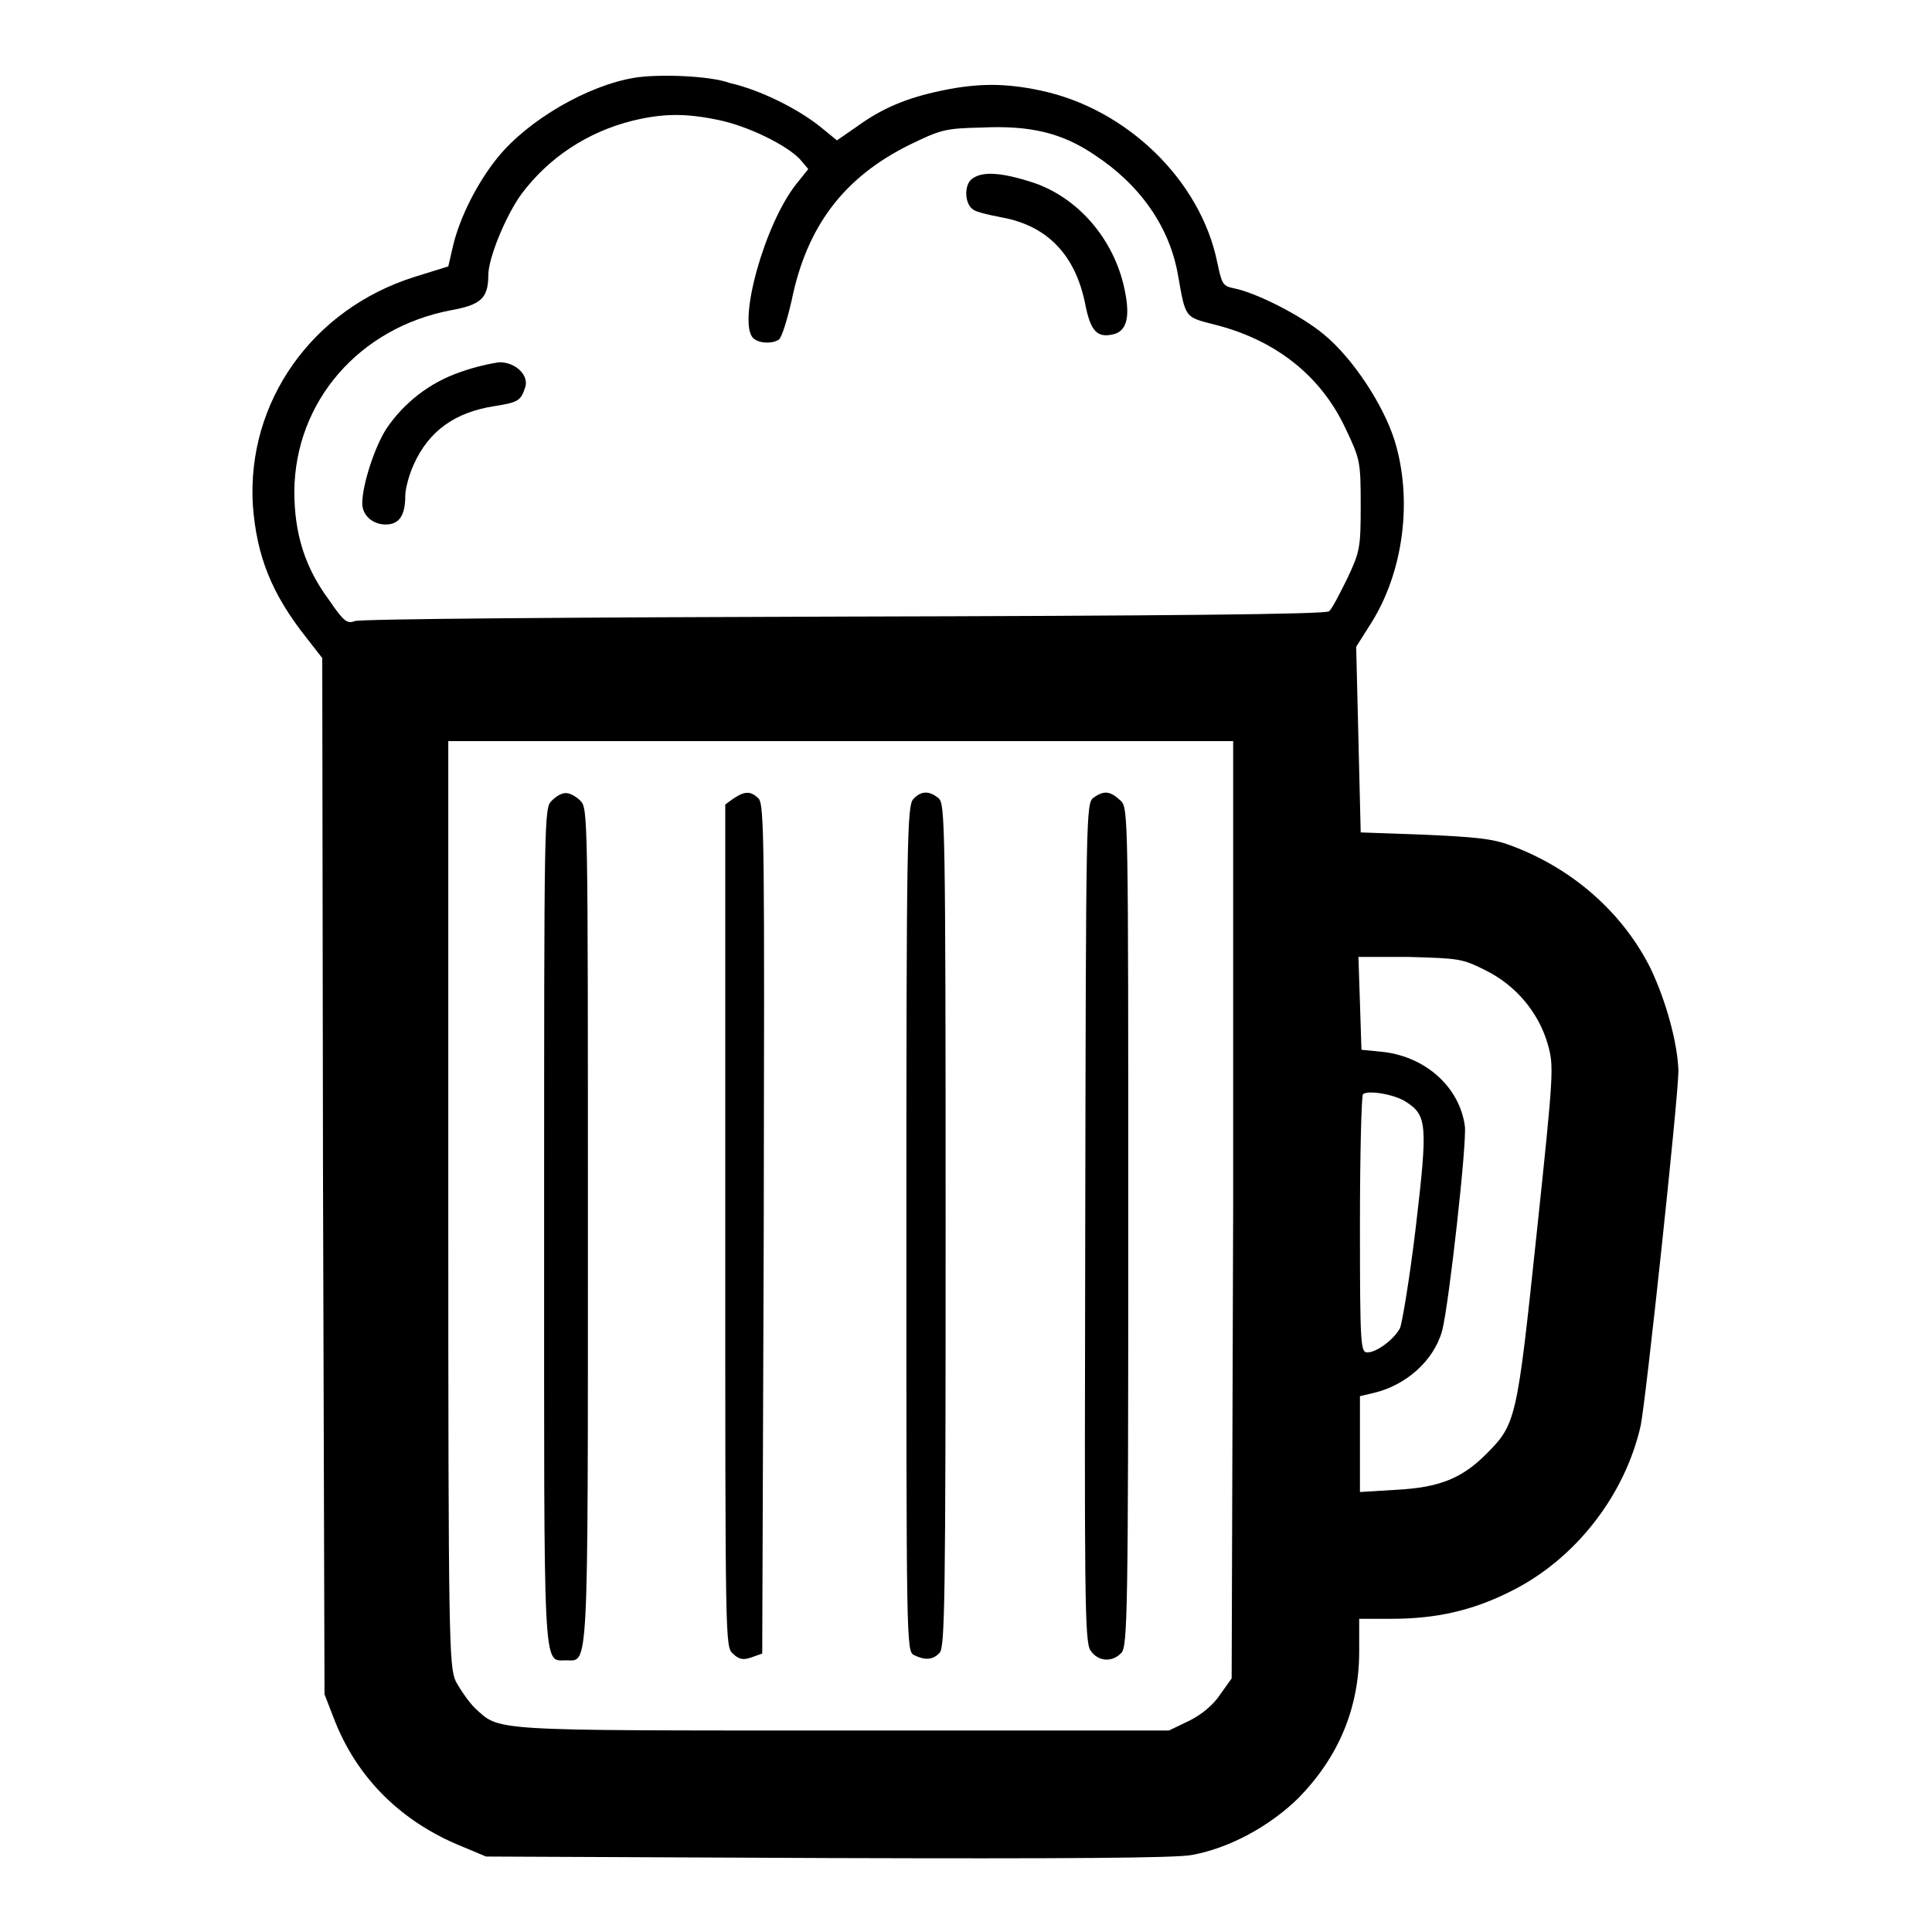
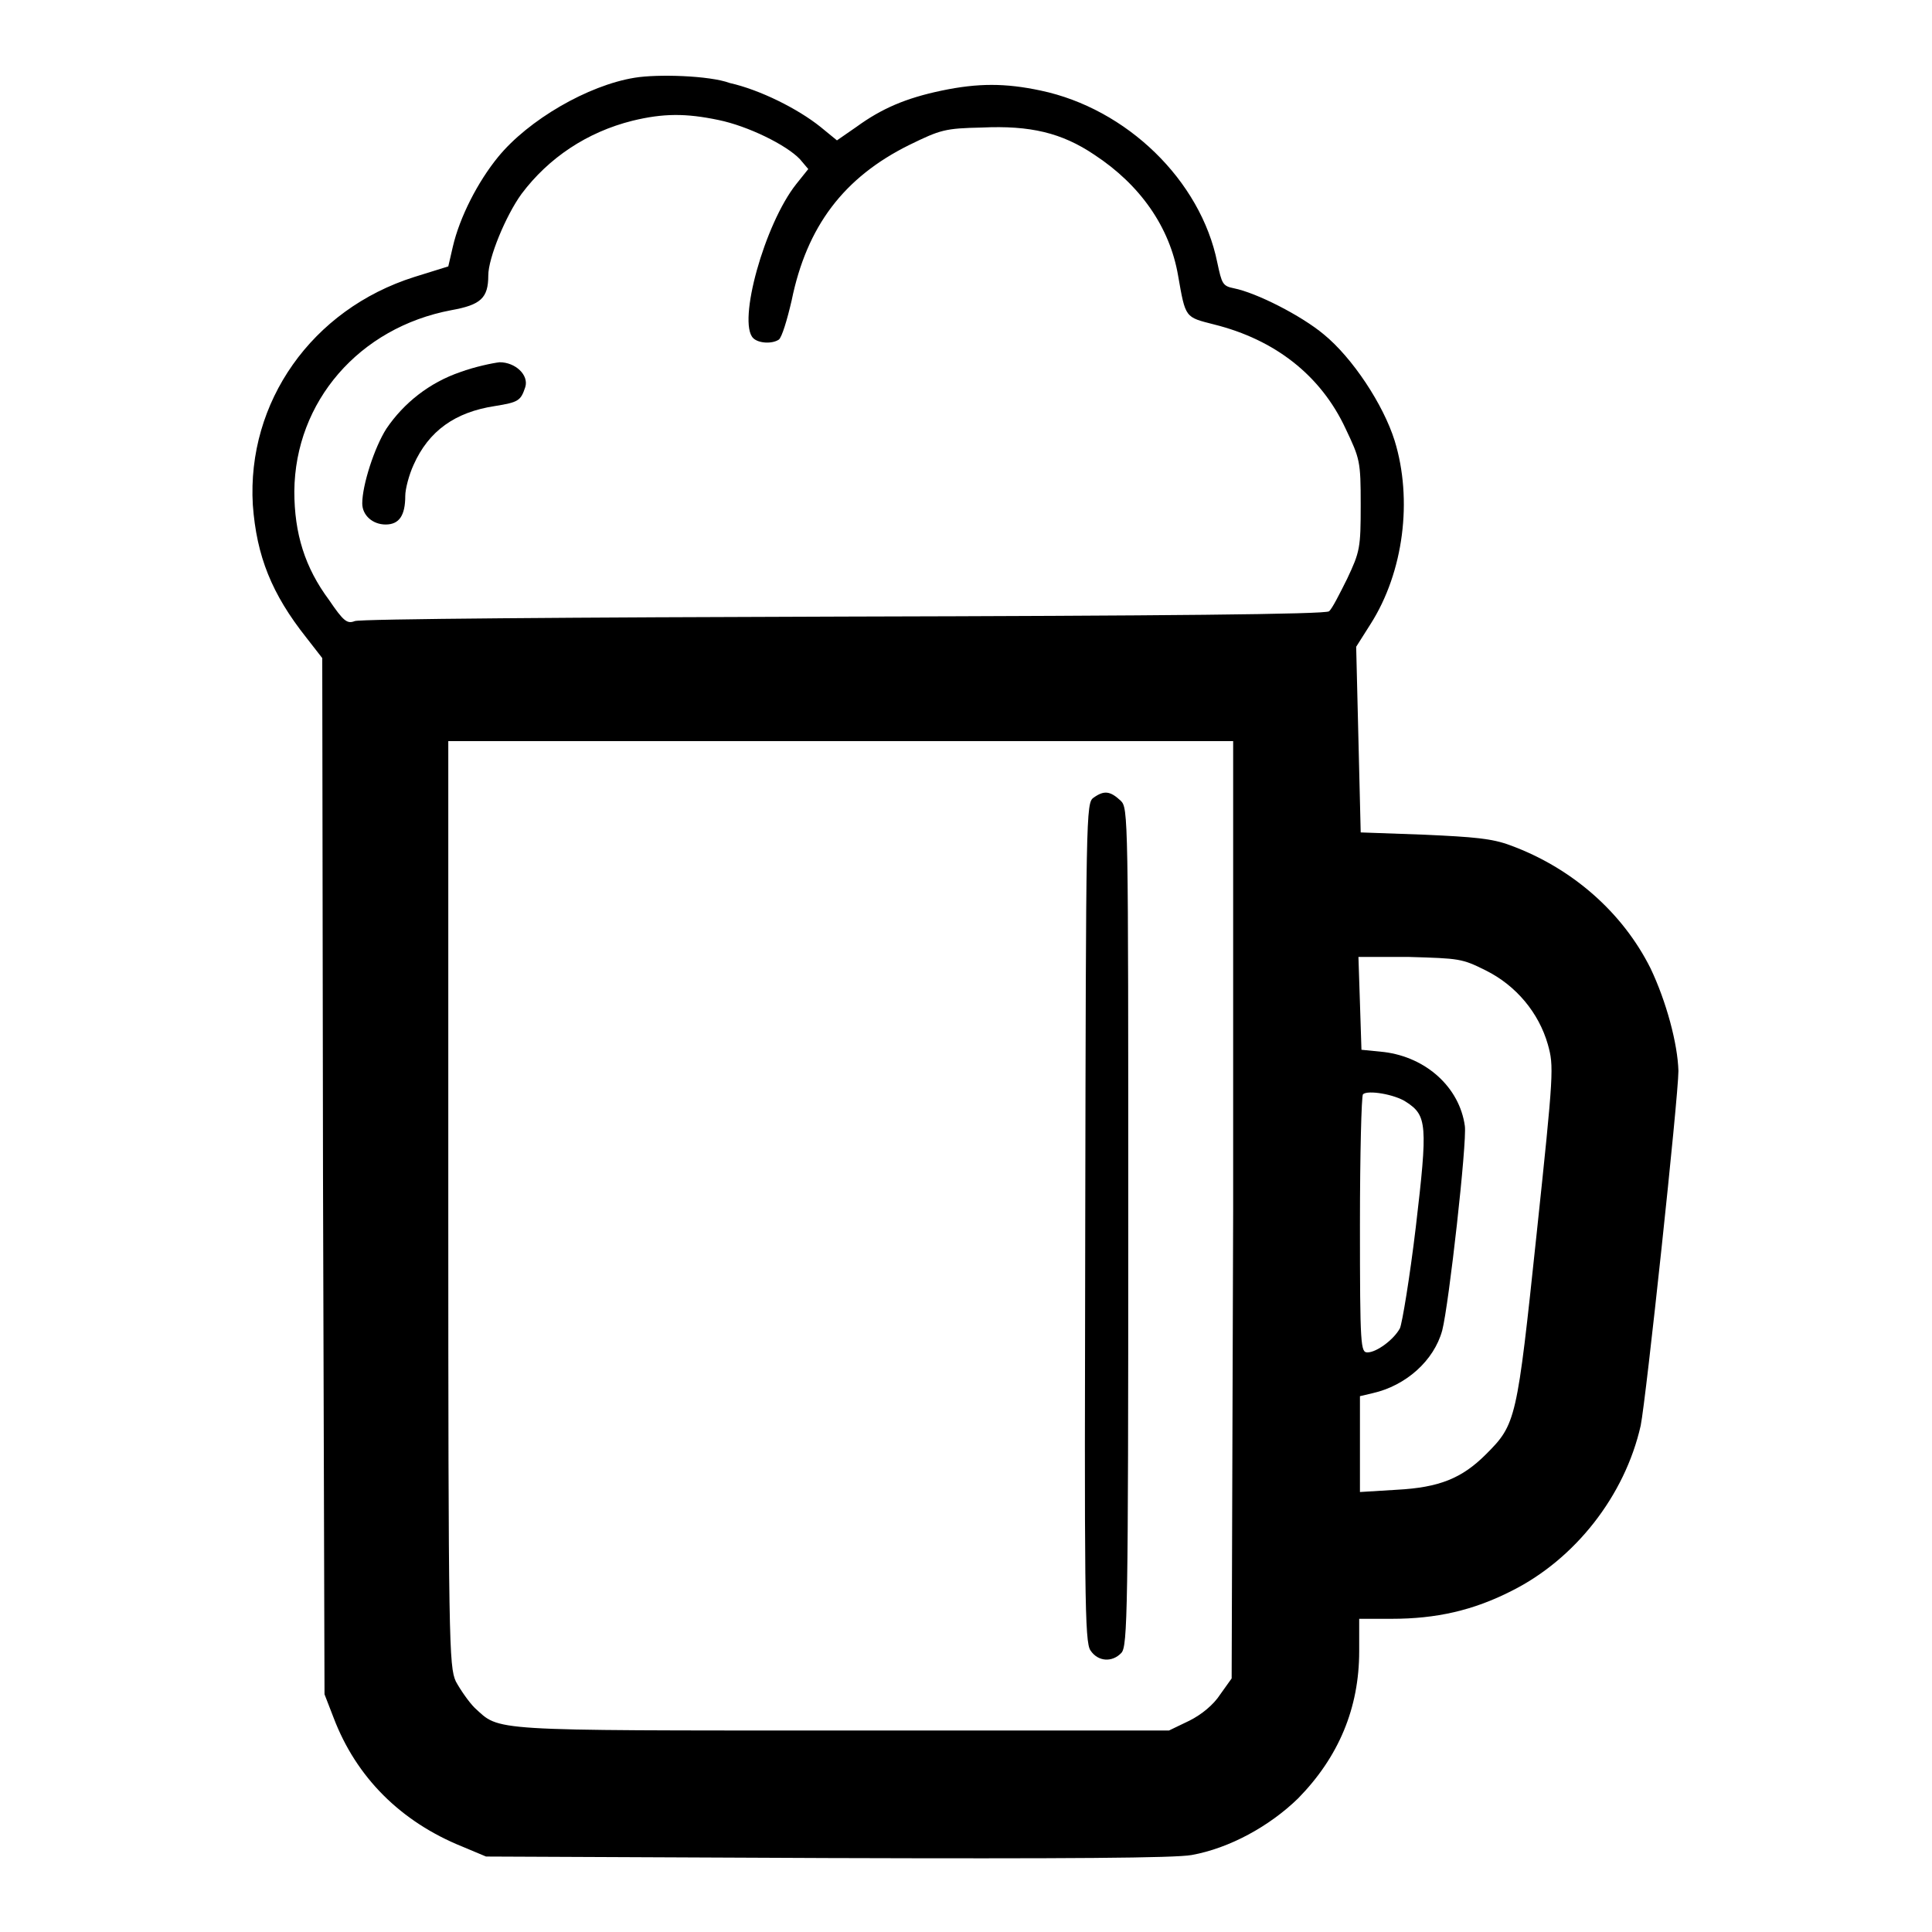
<svg xmlns="http://www.w3.org/2000/svg" version="1.1" x="0px" y="0px" viewBox="0 0 256 256" enable-background="new 0 0 256 256" xml:space="preserve">
  <g>
    <g>
      <g>
        <path fill="#000000" d="M84.1,10.3c-6.2,1-14.1,5.6-18.1,10.5c-2.7,3.3-5.1,8-6,11.9l-0.6,2.6l-4.5,1.4C41.3,41,32.7,53.3,33.5,66.9c0.5,6.8,2.5,11.8,7.1,17.6l2.1,2.7l0.1,68.6l0.2,68.7l1.2,3.1c3,7.9,8.9,13.8,17.1,17.1l3.1,1.3l45.2,0.2c32,0.1,46.1,0,48.3-0.4c5-0.9,10.3-3.8,14.1-7.5c5.4-5.5,8.1-12,8.1-19.5v-4.3h4.3c5.9,0,10.8-1.1,15.9-3.7c8.4-4.2,15-12.6,17.1-21.9c0.7-3.4,5-43.6,5-47c-0.1-3.6-1.6-9.2-3.7-13.6c-3.7-7.4-10.4-13.3-18.6-16.3c-2.4-0.9-4.8-1.1-11.4-1.4l-8.4-0.3l-0.3-12.3l-0.3-12.3l1.9-3c4.4-6.9,5.6-16.5,3.2-24.3c-1.5-4.8-5.6-11-9.4-14.1c-3-2.5-8.9-5.5-11.9-6.1c-1.5-0.3-1.6-0.6-2.2-3.4c-2.2-10.9-12-20.4-23.4-22.8c-4.7-1-8.3-1-13.1,0c-4.8,1-8,2.4-11.3,4.8l-2.6,1.8l-2.2-1.8c-3-2.4-8-4.9-12-5.8C94,10,87.1,9.8,84.1,10.3z M95.2,15.9c3.9,0.8,9,3.3,10.8,5.2l1.1,1.3l-1.6,2c-4.2,5.3-7.8,18.3-5.7,20.4c0.7,0.7,2.5,0.8,3.4,0.2c0.4-0.3,1.1-2.6,1.7-5.2c2-9.8,6.9-16.3,15.6-20.6c4.1-2,4.7-2.2,9.6-2.3c6.4-0.3,10.6,0.7,14.9,3.6c6.1,4,10,9.6,11.1,16c1,5.7,0.9,5.5,4.8,6.5c8,2,14.1,6.7,17.4,13.8c1.9,4,2,4.3,2,10.1c0,5.7-0.1,6.2-1.8,9.8c-1,2-2,4-2.4,4.3c-0.4,0.4-22.2,0.6-64.3,0.7c-35.1,0.1-64.2,0.3-64.8,0.6c-1,0.4-1.5,0-3.4-2.8c-3.2-4.3-4.6-8.8-4.6-14.4c0.1-11.9,8.6-21.7,20.8-24c3.9-0.7,4.9-1.6,4.9-4.6c0-2.3,2.3-7.9,4.4-10.8c3.6-4.8,8.7-8.2,14.7-9.7C87.9,15,90.9,15,95.2,15.9z M163.4,160.3l-0.2,62.1l-1.5,2.1c-0.9,1.4-2.5,2.7-4.1,3.5l-2.7,1.3h-43.3c-47.3,0-45.3,0.1-48.7-3c-0.8-0.8-1.9-2.4-2.5-3.5c-0.9-2-1-4.9-1-63.4V98.2h52h52L163.4,160.3z M196.9,128.6c4,2,7,5.6,8.2,9.8c0.8,2.9,0.8,3.5-1.5,25.2c-2.6,24.6-2.7,25.1-6.7,29.1c-3.2,3.2-6.2,4.4-11.8,4.7l-4.9,0.3v-6.3V185l1.7-0.4c4.4-1,8.1-4.3,9.2-8.3c0.9-3.5,3.3-25,3-27.1c-0.7-5.1-5.1-9.1-10.7-9.8l-3-0.3l-0.2-6.2l-0.2-6.1h6.7C193.4,127,193.7,127,196.9,128.6z M186.3,146c2.8,1.8,2.9,3,1.3,16.6c-0.8,6.7-1.8,12.7-2.1,13.4c-0.8,1.5-3.1,3.2-4.3,3.2c-0.9,0-1-0.7-1-16.9c0-9.3,0.2-17.1,0.4-17.3C181.2,144.4,184.8,145,186.3,146z" />
-         <path fill="#000000" d="M128.8,23.7c-1.1,0.8-1,3.4,0.2,4.1c0.4,0.3,2.1,0.7,3.7,1c6.1,1.1,9.8,5,11.1,11.5c0.7,3.6,1.6,4.5,3.7,4c1.8-0.4,2.3-2.3,1.5-6c-1.4-6.7-6.3-12.3-12.4-14.2C132.5,22.8,130.1,22.7,128.8,23.7z" />
        <path fill="#000000" d="M61,49.3c-4.1,1.4-7.5,4.1-9.8,7.5c-1.6,2.5-3.2,7.5-3.2,9.9c0,1.6,1.4,2.8,3.1,2.8c1.8,0,2.6-1.2,2.6-3.8c0-0.9,0.5-2.8,1.1-4.1c2-4.5,5.5-7,10.8-7.8c3.1-0.5,3.4-0.7,4-2.5c0.5-1.6-1.3-3.3-3.4-3.3C65.3,48.1,62.9,48.6,61,49.3z" />
-         <path fill="#000000" d="M73.1,106.1c-1,1-1,1.7-1,56.3c0,60.2-0.2,57.6,2.9,57.6c3,0,2.9,2.7,2.9-57.6c0-54.6,0-55.3-1-56.3c-0.6-0.6-1.4-1-1.8-1C74.5,105,73.7,105.5,73.1,106.1z" />
-         <path fill="#000000" d="M97.2,105.8l-1.1,0.8v55.8c0,55.4,0,55.8,1,56.7c0.8,0.8,1.4,0.9,2.5,0.5l1.4-0.5l0.2-56.3c0.1-50.6,0.1-56.3-0.7-57C99.5,104.8,98.7,104.8,97.2,105.8z" />
-         <path fill="#000000" d="M121,105.9c-0.8,0.9-0.9,5.6-0.9,56.9c0,54.8,0,56,1,56.5c1.4,0.7,2.5,0.7,3.4-0.3c0.7-0.7,0.8-6.6,0.8-56.6c0-53.4-0.1-55.8-0.9-56.6C123.1,104.7,122,104.8,121,105.9z" />
        <path fill="#000000" d="M144.9,105.7c-1,0.7-1,2-1.1,56.3c-0.1,49.2-0.1,55.6,0.7,56.7c1,1.5,2.9,1.6,4.1,0.3c0.8-0.9,0.9-5.5,0.9-56.4c0-54.8,0-55.5-1-56.5C147.1,104.8,146.3,104.7,144.9,105.7z" />
      </g>
    </g>
  </g>
</svg>